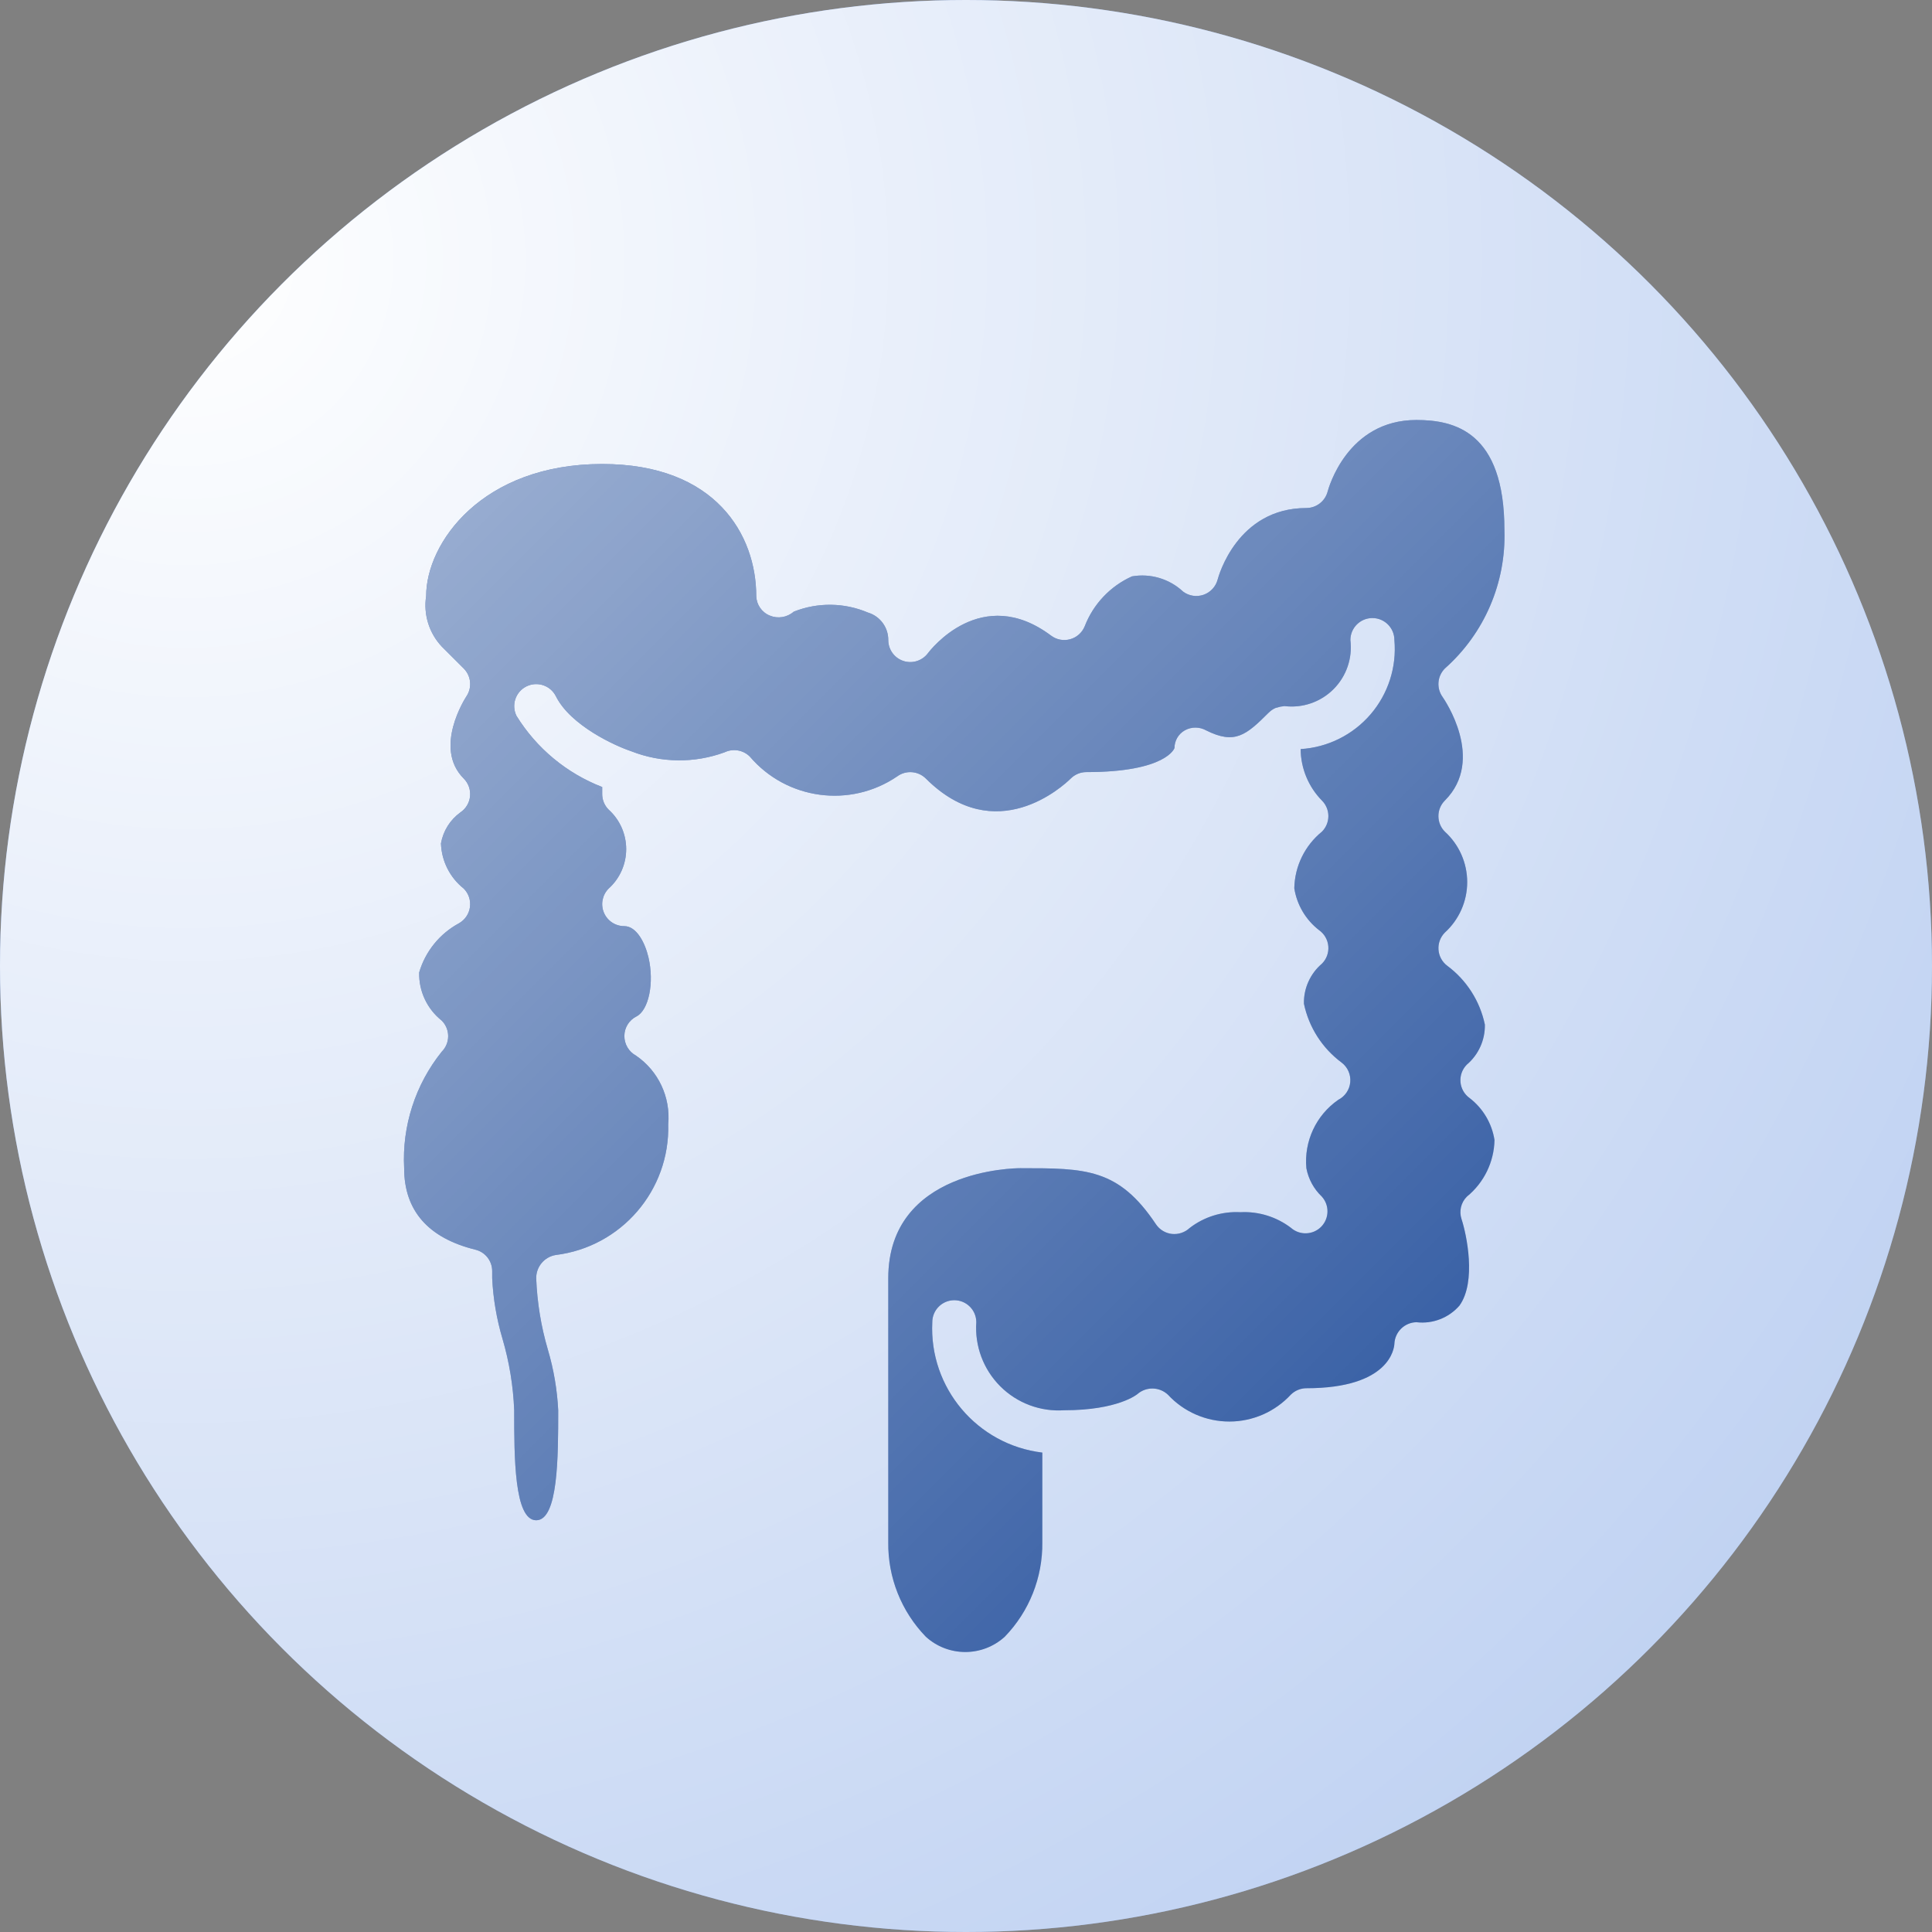
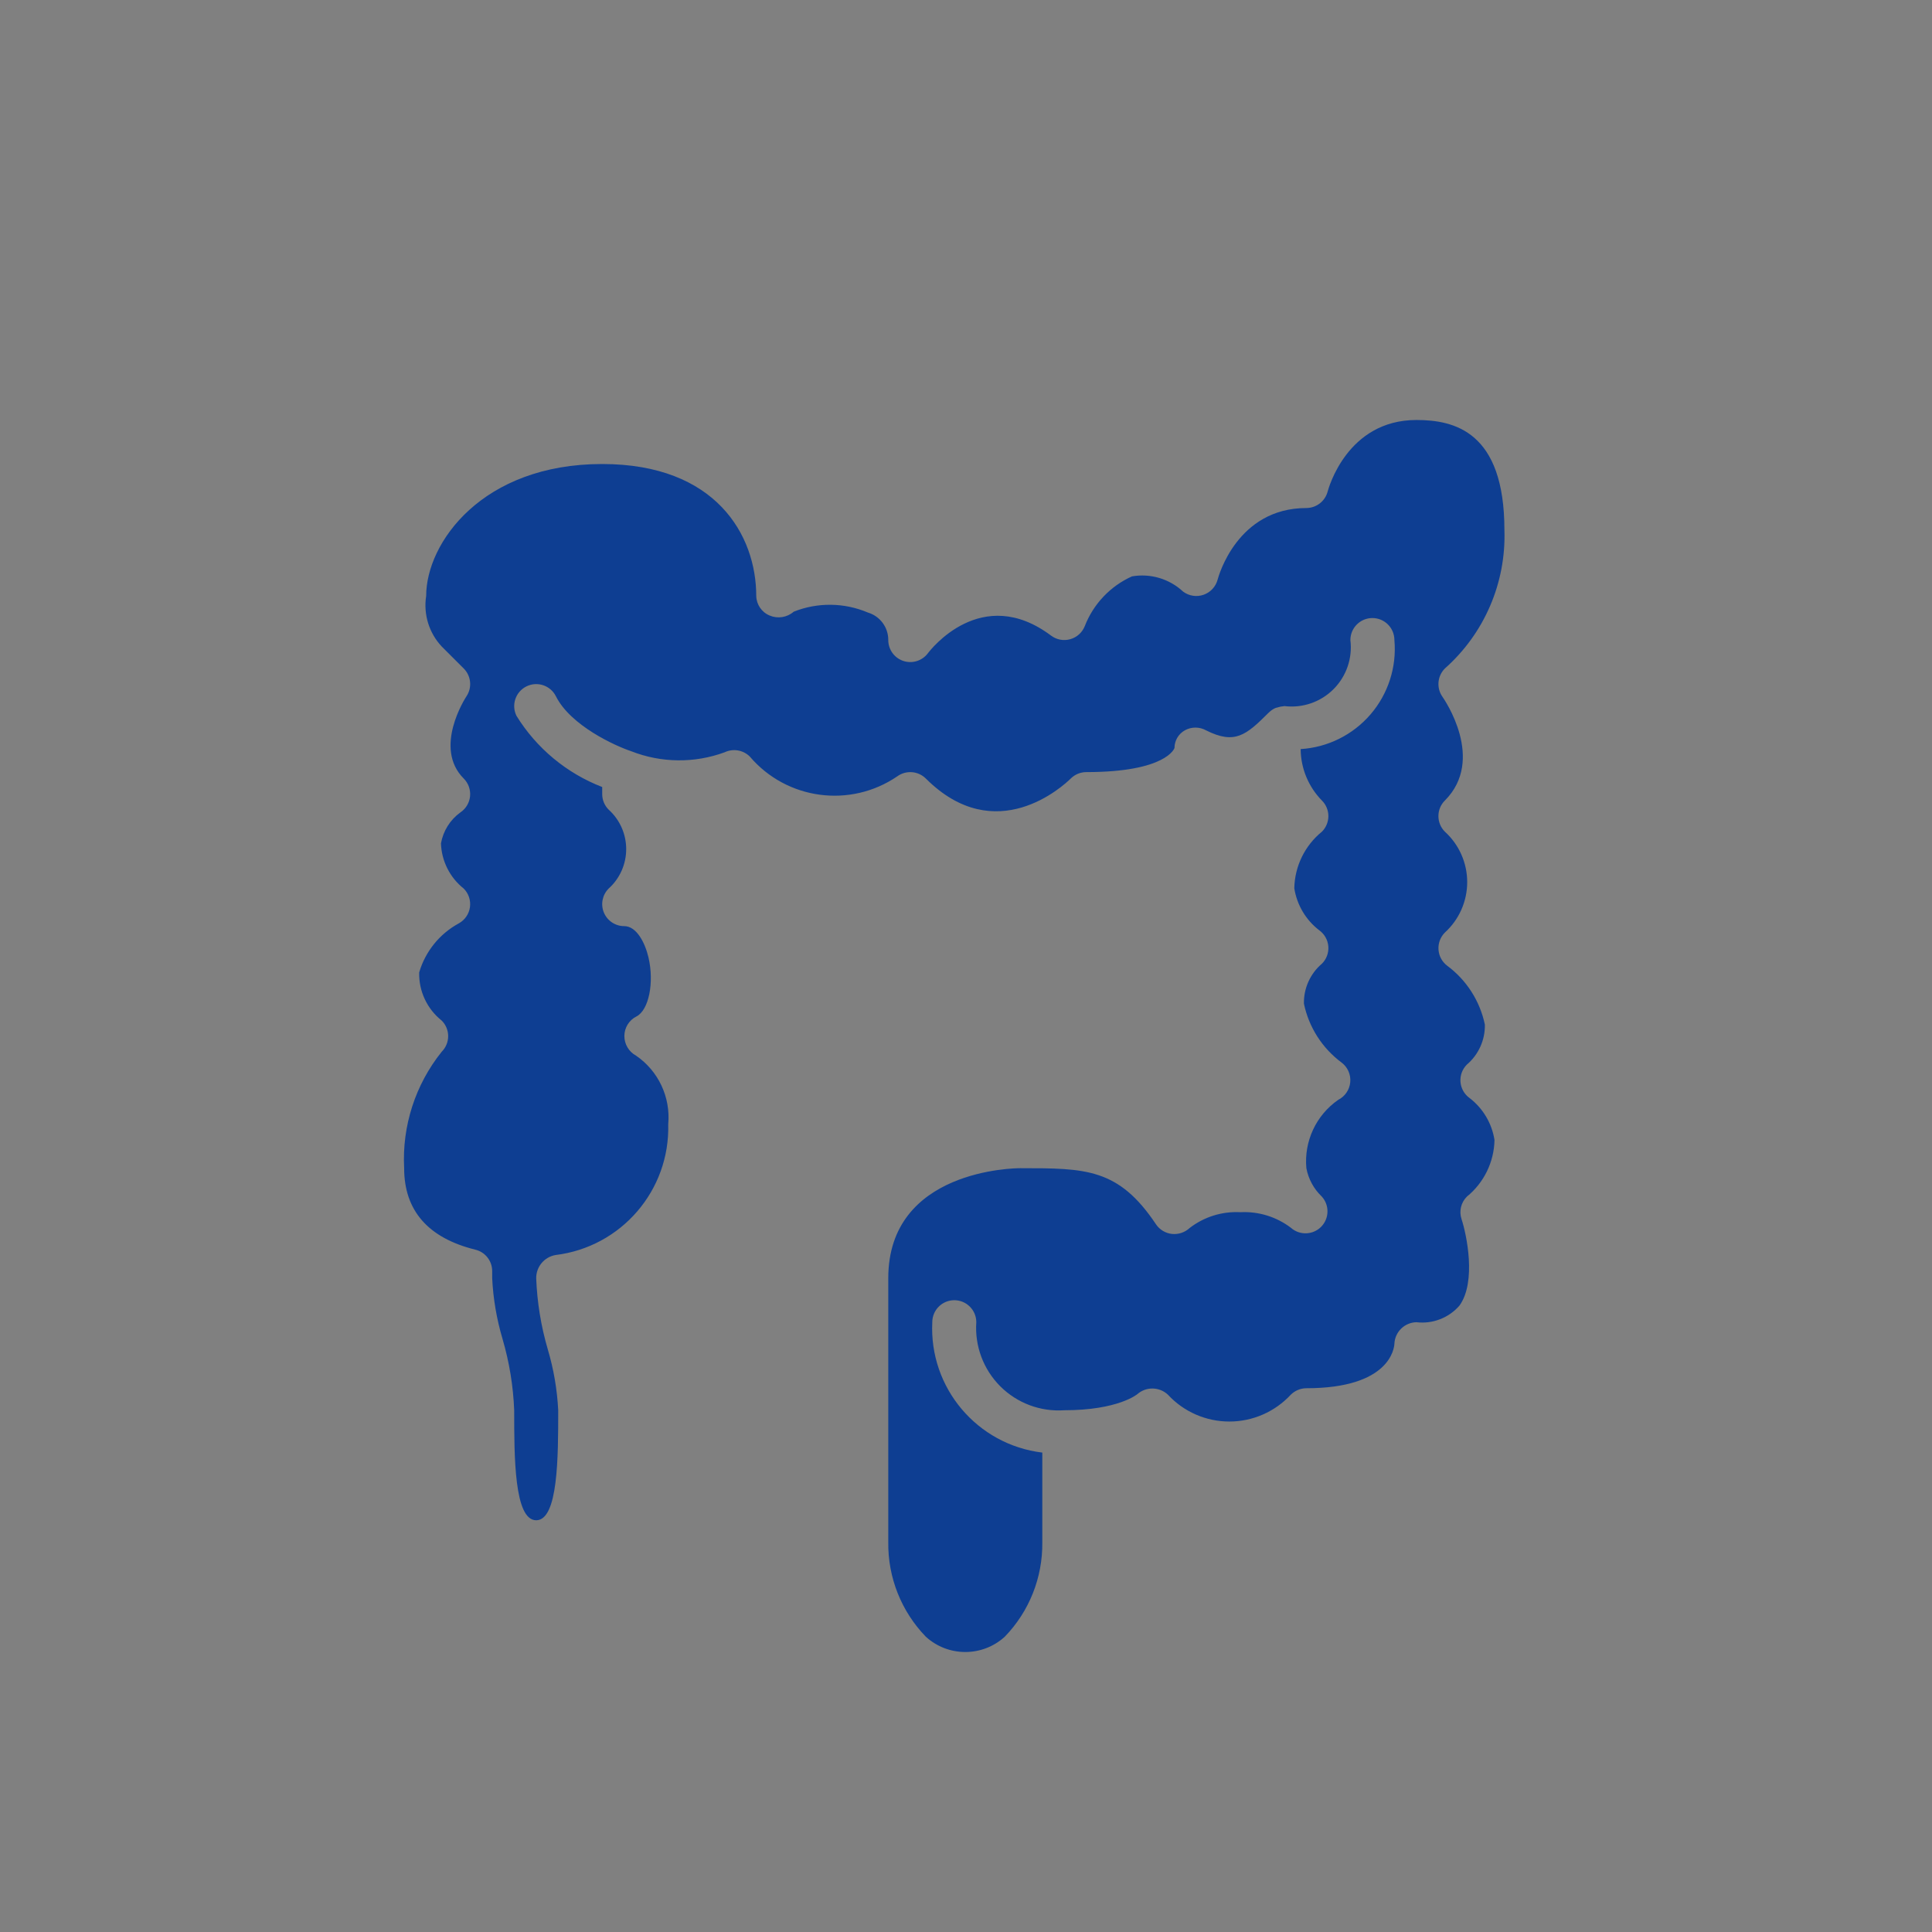
<svg xmlns="http://www.w3.org/2000/svg" width="69" height="69" viewBox="0 0 69 69" fill="none">
  <rect x="0" y="0" width="69" height="69" fill="#808080" stroke="none" />
-   <circle cx="34.5" cy="34.5" r="34.5" fill="#7EA3E4" />
-   <circle cx="34.5" cy="34.5" r="34.5" fill="url(#paint0_radial)" />
  <path d="M52.487 39.217C52.298 39.083 52.179 38.872 52.16 38.642C52.141 38.412 52.224 38.185 52.388 38.021C52.806 37.666 53.042 37.142 53.031 36.593C52.855 35.75 52.376 35.002 51.684 34.489C51.503 34.352 51.39 34.143 51.375 33.916C51.359 33.69 51.442 33.467 51.602 33.306C52.11 32.845 52.4 32.19 52.4 31.504C52.4 30.818 52.11 30.163 51.602 29.702C51.454 29.555 51.372 29.355 51.372 29.146C51.372 28.938 51.454 28.738 51.602 28.591C53.065 27.127 51.58 24.977 51.517 24.886C51.296 24.573 51.332 24.147 51.602 23.875C53.012 22.626 53.792 20.813 53.729 18.93C53.729 15.407 51.935 15 50.586 15C48.111 15 47.445 17.448 47.417 17.552C47.327 17.899 47.015 18.142 46.656 18.144C44.181 18.144 43.516 20.591 43.488 20.696C43.422 20.949 43.235 21.154 42.987 21.241C42.74 21.328 42.466 21.287 42.255 21.13C41.765 20.672 41.088 20.47 40.427 20.585C39.652 20.934 39.046 21.575 38.74 22.367C38.648 22.593 38.457 22.764 38.222 22.829C37.987 22.895 37.735 22.848 37.54 22.702C35.05 20.835 33.216 23.228 33.139 23.331C32.935 23.601 32.582 23.712 32.261 23.605C31.94 23.498 31.724 23.198 31.724 22.859C31.727 22.407 31.432 22.008 31 21.878C30.154 21.518 29.201 21.506 28.347 21.846C28.11 22.053 27.776 22.106 27.487 21.983C27.204 21.866 27.017 21.593 27.009 21.287C27.009 19.112 25.568 16.572 21.507 16.572C17.219 16.572 15.22 19.386 15.22 21.287C15.118 21.942 15.323 22.606 15.776 23.09L16.562 23.875C16.826 24.14 16.868 24.555 16.66 24.867C16.612 24.94 15.47 26.713 16.562 27.805C16.728 27.971 16.811 28.204 16.788 28.438C16.765 28.672 16.638 28.884 16.442 29.015C16.076 29.279 15.828 29.676 15.749 30.121C15.77 30.752 16.067 31.342 16.562 31.735C16.736 31.909 16.818 32.155 16.784 32.399C16.75 32.643 16.603 32.857 16.387 32.977C15.701 33.349 15.191 33.98 14.971 34.729C14.954 35.397 15.252 36.034 15.776 36.45C15.923 36.597 16.006 36.797 16.006 37.005C16.006 37.214 15.923 37.414 15.776 37.561C14.833 38.736 14.355 40.217 14.434 41.721C14.434 43.235 15.291 44.215 16.98 44.632C17.331 44.718 17.578 45.033 17.578 45.395V45.65C17.614 46.385 17.738 47.112 17.947 47.817C18.19 48.646 18.33 49.502 18.364 50.366C18.364 52.024 18.364 54.295 19.15 54.295C19.936 54.295 19.936 52.024 19.936 50.366C19.899 49.631 19.775 48.904 19.566 48.199C19.323 47.37 19.183 46.514 19.15 45.65C19.147 45.241 19.441 44.89 19.844 44.822C22.189 44.535 23.931 42.511 23.865 40.149C23.954 39.186 23.515 38.25 22.718 37.703C22.458 37.563 22.297 37.291 22.299 36.996C22.301 36.703 22.466 36.435 22.728 36.303C23.171 36.081 23.372 35.094 23.159 34.19C23.038 33.676 22.738 33.076 22.293 33.076C21.975 33.076 21.689 32.885 21.567 32.591C21.445 32.297 21.513 31.959 21.738 31.734C22.137 31.375 22.364 30.863 22.364 30.325C22.364 29.788 22.137 29.276 21.738 28.916C21.59 28.769 21.507 28.569 21.507 28.36V28.108C20.238 27.617 19.163 26.726 18.447 25.568C18.254 25.18 18.411 24.709 18.799 24.515C19.187 24.322 19.658 24.478 19.853 24.865C20.378 25.916 21.972 26.639 22.542 26.829C23.612 27.25 24.799 27.264 25.878 26.868C26.18 26.724 26.54 26.784 26.778 27.019C28.094 28.565 30.363 28.871 32.042 27.729C32.355 27.499 32.789 27.531 33.066 27.805C35.563 30.301 37.977 28.065 38.244 27.802C38.391 27.657 38.59 27.575 38.797 27.575C41.657 27.575 41.944 26.723 41.946 26.715C41.946 26.453 42.087 26.211 42.316 26.083C42.553 25.952 42.842 25.953 43.078 26.086C44.102 26.598 44.503 26.259 45.314 25.448L45.322 25.442C45.39 25.375 45.469 25.322 45.556 25.284C45.577 25.275 45.601 25.274 45.623 25.267C45.694 25.242 45.768 25.227 45.842 25.223C45.852 25.222 45.86 25.217 45.87 25.217C46.517 25.297 47.164 25.075 47.625 24.614C48.086 24.153 48.308 23.506 48.228 22.859C48.228 22.425 48.58 22.073 49.014 22.073C49.448 22.073 49.8 22.425 49.8 22.859C49.886 23.823 49.578 24.78 48.948 25.513C48.317 26.246 47.417 26.694 46.452 26.753C46.457 27.441 46.73 28.1 47.212 28.591C47.359 28.738 47.442 28.938 47.442 29.146C47.442 29.355 47.359 29.555 47.212 29.702C46.602 30.198 46.24 30.937 46.225 31.724C46.318 32.318 46.636 32.855 47.113 33.222C47.301 33.356 47.421 33.566 47.44 33.797C47.459 34.027 47.376 34.254 47.212 34.417C46.794 34.773 46.557 35.297 46.569 35.846C46.745 36.688 47.224 37.437 47.916 37.95C48.132 38.114 48.248 38.378 48.223 38.649C48.199 38.919 48.036 39.158 47.794 39.28C47.002 39.829 46.568 40.762 46.656 41.721C46.729 42.108 46.921 42.462 47.206 42.733C47.487 43.042 47.477 43.518 47.183 43.815C46.888 44.111 46.413 44.126 46.101 43.847C45.584 43.456 44.946 43.259 44.298 43.293C43.647 43.258 43.004 43.458 42.487 43.857C42.317 44.016 42.086 44.093 41.855 44.069C41.625 44.044 41.417 43.919 41.287 43.728C39.948 41.721 38.776 41.721 36.439 41.721C36.247 41.721 31.724 41.765 31.724 45.65V55.081C31.708 56.339 32.191 57.552 33.066 58.455C33.864 59.182 35.085 59.182 35.884 58.455C36.759 57.552 37.241 56.339 37.225 55.081V51.878C34.897 51.597 33.181 49.565 33.296 47.222C33.296 46.788 33.648 46.436 34.082 46.436C34.516 46.436 34.868 46.788 34.868 47.222C34.809 48.073 35.121 48.907 35.723 49.51C36.326 50.113 37.161 50.425 38.011 50.366C39.932 50.366 40.612 49.797 40.619 49.791C40.934 49.516 41.406 49.524 41.711 49.81C42.277 50.422 43.073 50.77 43.907 50.769C44.741 50.769 45.537 50.42 46.103 49.807C46.251 49.663 46.449 49.581 46.656 49.58C49.638 49.58 49.792 48.153 49.8 47.99C49.819 47.568 50.163 47.232 50.586 47.222C51.165 47.291 51.741 47.069 52.124 46.628C52.739 45.774 52.374 44.071 52.198 43.541C52.104 43.259 52.177 42.947 52.388 42.737C52.998 42.241 53.359 41.502 53.375 40.715C53.282 40.12 52.964 39.584 52.487 39.217Z" fill="#0E3E92" />
-   <path d="M52.487 39.217C52.298 39.083 52.179 38.872 52.16 38.642C52.141 38.412 52.224 38.185 52.388 38.021C52.806 37.666 53.042 37.142 53.031 36.593C52.855 35.75 52.376 35.002 51.684 34.489C51.503 34.352 51.39 34.143 51.375 33.916C51.359 33.69 51.442 33.467 51.602 33.306C52.11 32.845 52.4 32.19 52.4 31.504C52.4 30.818 52.11 30.163 51.602 29.702C51.454 29.555 51.372 29.355 51.372 29.146C51.372 28.938 51.454 28.738 51.602 28.591C53.065 27.127 51.58 24.977 51.517 24.886C51.296 24.573 51.332 24.147 51.602 23.875C53.012 22.626 53.792 20.813 53.729 18.93C53.729 15.407 51.935 15 50.586 15C48.111 15 47.445 17.448 47.417 17.552C47.327 17.899 47.015 18.142 46.656 18.144C44.181 18.144 43.516 20.591 43.488 20.696C43.422 20.949 43.235 21.154 42.987 21.241C42.74 21.328 42.466 21.287 42.255 21.13C41.765 20.672 41.088 20.47 40.427 20.585C39.652 20.934 39.046 21.575 38.74 22.367C38.648 22.593 38.457 22.764 38.222 22.829C37.987 22.895 37.735 22.848 37.54 22.702C35.05 20.835 33.216 23.228 33.139 23.331C32.935 23.601 32.582 23.712 32.261 23.605C31.94 23.498 31.724 23.198 31.724 22.859C31.727 22.407 31.432 22.008 31 21.878C30.154 21.518 29.201 21.506 28.347 21.846C28.11 22.053 27.776 22.106 27.487 21.983C27.204 21.866 27.017 21.593 27.009 21.287C27.009 19.112 25.568 16.572 21.507 16.572C17.219 16.572 15.22 19.386 15.22 21.287C15.118 21.942 15.323 22.606 15.776 23.09L16.562 23.875C16.826 24.14 16.868 24.555 16.66 24.867C16.612 24.94 15.47 26.713 16.562 27.805C16.728 27.971 16.811 28.204 16.788 28.438C16.765 28.672 16.638 28.884 16.442 29.015C16.076 29.279 15.828 29.676 15.749 30.121C15.77 30.752 16.067 31.342 16.562 31.735C16.736 31.909 16.818 32.155 16.784 32.399C16.75 32.643 16.603 32.857 16.387 32.977C15.701 33.349 15.191 33.98 14.971 34.729C14.954 35.397 15.252 36.034 15.776 36.45C15.923 36.597 16.006 36.797 16.006 37.005C16.006 37.214 15.923 37.414 15.776 37.561C14.833 38.736 14.355 40.217 14.434 41.721C14.434 43.235 15.291 44.215 16.98 44.632C17.331 44.718 17.578 45.033 17.578 45.395V45.65C17.614 46.385 17.738 47.112 17.947 47.817C18.19 48.646 18.33 49.502 18.364 50.366C18.364 52.024 18.364 54.295 19.15 54.295C19.936 54.295 19.936 52.024 19.936 50.366C19.899 49.631 19.775 48.904 19.566 48.199C19.323 47.37 19.183 46.514 19.15 45.65C19.147 45.241 19.441 44.89 19.844 44.822C22.189 44.535 23.931 42.511 23.865 40.149C23.954 39.186 23.515 38.25 22.718 37.703C22.458 37.563 22.297 37.291 22.299 36.996C22.301 36.703 22.466 36.435 22.728 36.303C23.171 36.081 23.372 35.094 23.159 34.19C23.038 33.676 22.738 33.076 22.293 33.076C21.975 33.076 21.689 32.885 21.567 32.591C21.445 32.297 21.513 31.959 21.738 31.734C22.137 31.375 22.364 30.863 22.364 30.325C22.364 29.788 22.137 29.276 21.738 28.916C21.59 28.769 21.507 28.569 21.507 28.36V28.108C20.238 27.617 19.163 26.726 18.447 25.568C18.254 25.18 18.411 24.709 18.799 24.515C19.187 24.322 19.658 24.478 19.853 24.865C20.378 25.916 21.972 26.639 22.542 26.829C23.612 27.25 24.799 27.264 25.878 26.868C26.18 26.724 26.54 26.784 26.778 27.019C28.094 28.565 30.363 28.871 32.042 27.729C32.355 27.499 32.789 27.531 33.066 27.805C35.563 30.301 37.977 28.065 38.244 27.802C38.391 27.657 38.59 27.575 38.797 27.575C41.657 27.575 41.944 26.723 41.946 26.715C41.946 26.453 42.087 26.211 42.316 26.083C42.553 25.952 42.842 25.953 43.078 26.086C44.102 26.598 44.503 26.259 45.314 25.448L45.322 25.442C45.39 25.375 45.469 25.322 45.556 25.284C45.577 25.275 45.601 25.274 45.623 25.267C45.694 25.242 45.768 25.227 45.842 25.223C45.852 25.222 45.86 25.217 45.87 25.217C46.517 25.297 47.164 25.075 47.625 24.614C48.086 24.153 48.308 23.506 48.228 22.859C48.228 22.425 48.58 22.073 49.014 22.073C49.448 22.073 49.8 22.425 49.8 22.859C49.886 23.823 49.578 24.78 48.948 25.513C48.317 26.246 47.417 26.694 46.452 26.753C46.457 27.441 46.73 28.1 47.212 28.591C47.359 28.738 47.442 28.938 47.442 29.146C47.442 29.355 47.359 29.555 47.212 29.702C46.602 30.198 46.24 30.937 46.225 31.724C46.318 32.318 46.636 32.855 47.113 33.222C47.301 33.356 47.421 33.566 47.44 33.797C47.459 34.027 47.376 34.254 47.212 34.417C46.794 34.773 46.557 35.297 46.569 35.846C46.745 36.688 47.224 37.437 47.916 37.95C48.132 38.114 48.248 38.378 48.223 38.649C48.199 38.919 48.036 39.158 47.794 39.28C47.002 39.829 46.568 40.762 46.656 41.721C46.729 42.108 46.921 42.462 47.206 42.733C47.487 43.042 47.477 43.518 47.183 43.815C46.888 44.111 46.413 44.126 46.101 43.847C45.584 43.456 44.946 43.259 44.298 43.293C43.647 43.258 43.004 43.458 42.487 43.857C42.317 44.016 42.086 44.093 41.855 44.069C41.625 44.044 41.417 43.919 41.287 43.728C39.948 41.721 38.776 41.721 36.439 41.721C36.247 41.721 31.724 41.765 31.724 45.65V55.081C31.708 56.339 32.191 57.552 33.066 58.455C33.864 59.182 35.085 59.182 35.884 58.455C36.759 57.552 37.241 56.339 37.225 55.081V51.878C34.897 51.597 33.181 49.565 33.296 47.222C33.296 46.788 33.648 46.436 34.082 46.436C34.516 46.436 34.868 46.788 34.868 47.222C34.809 48.073 35.121 48.907 35.723 49.51C36.326 50.113 37.161 50.425 38.011 50.366C39.932 50.366 40.612 49.797 40.619 49.791C40.934 49.516 41.406 49.524 41.711 49.81C42.277 50.422 43.073 50.77 43.907 50.769C44.741 50.769 45.537 50.42 46.103 49.807C46.251 49.663 46.449 49.581 46.656 49.58C49.638 49.58 49.792 48.153 49.8 47.99C49.819 47.568 50.163 47.232 50.586 47.222C51.165 47.291 51.741 47.069 52.124 46.628C52.739 45.774 52.374 44.071 52.198 43.541C52.104 43.259 52.177 42.947 52.388 42.737C52.998 42.241 53.359 41.502 53.375 40.715C53.282 40.12 52.964 39.584 52.487 39.217Z" fill="url(#paint1_linear)" />
  <defs>
    <radialGradient id="paint0_radial" cx="0" cy="0" r="1" gradientUnits="userSpaceOnUse" gradientTransform="translate(8 9.5) rotate(-137.224) scale(145.774)">
      <stop stop-color="white" />
      <stop offset="1" stop-color="white" stop-opacity="0" />
    </radialGradient>
    <linearGradient id="paint1_linear" x1="16" y1="17" x2="64.5" y2="65.5" gradientUnits="userSpaceOnUse">
      <stop stop-color="white" stop-opacity="0.58" />
      <stop offset="1" stop-color="white" stop-opacity="0" />
    </linearGradient>
  </defs>
</svg>